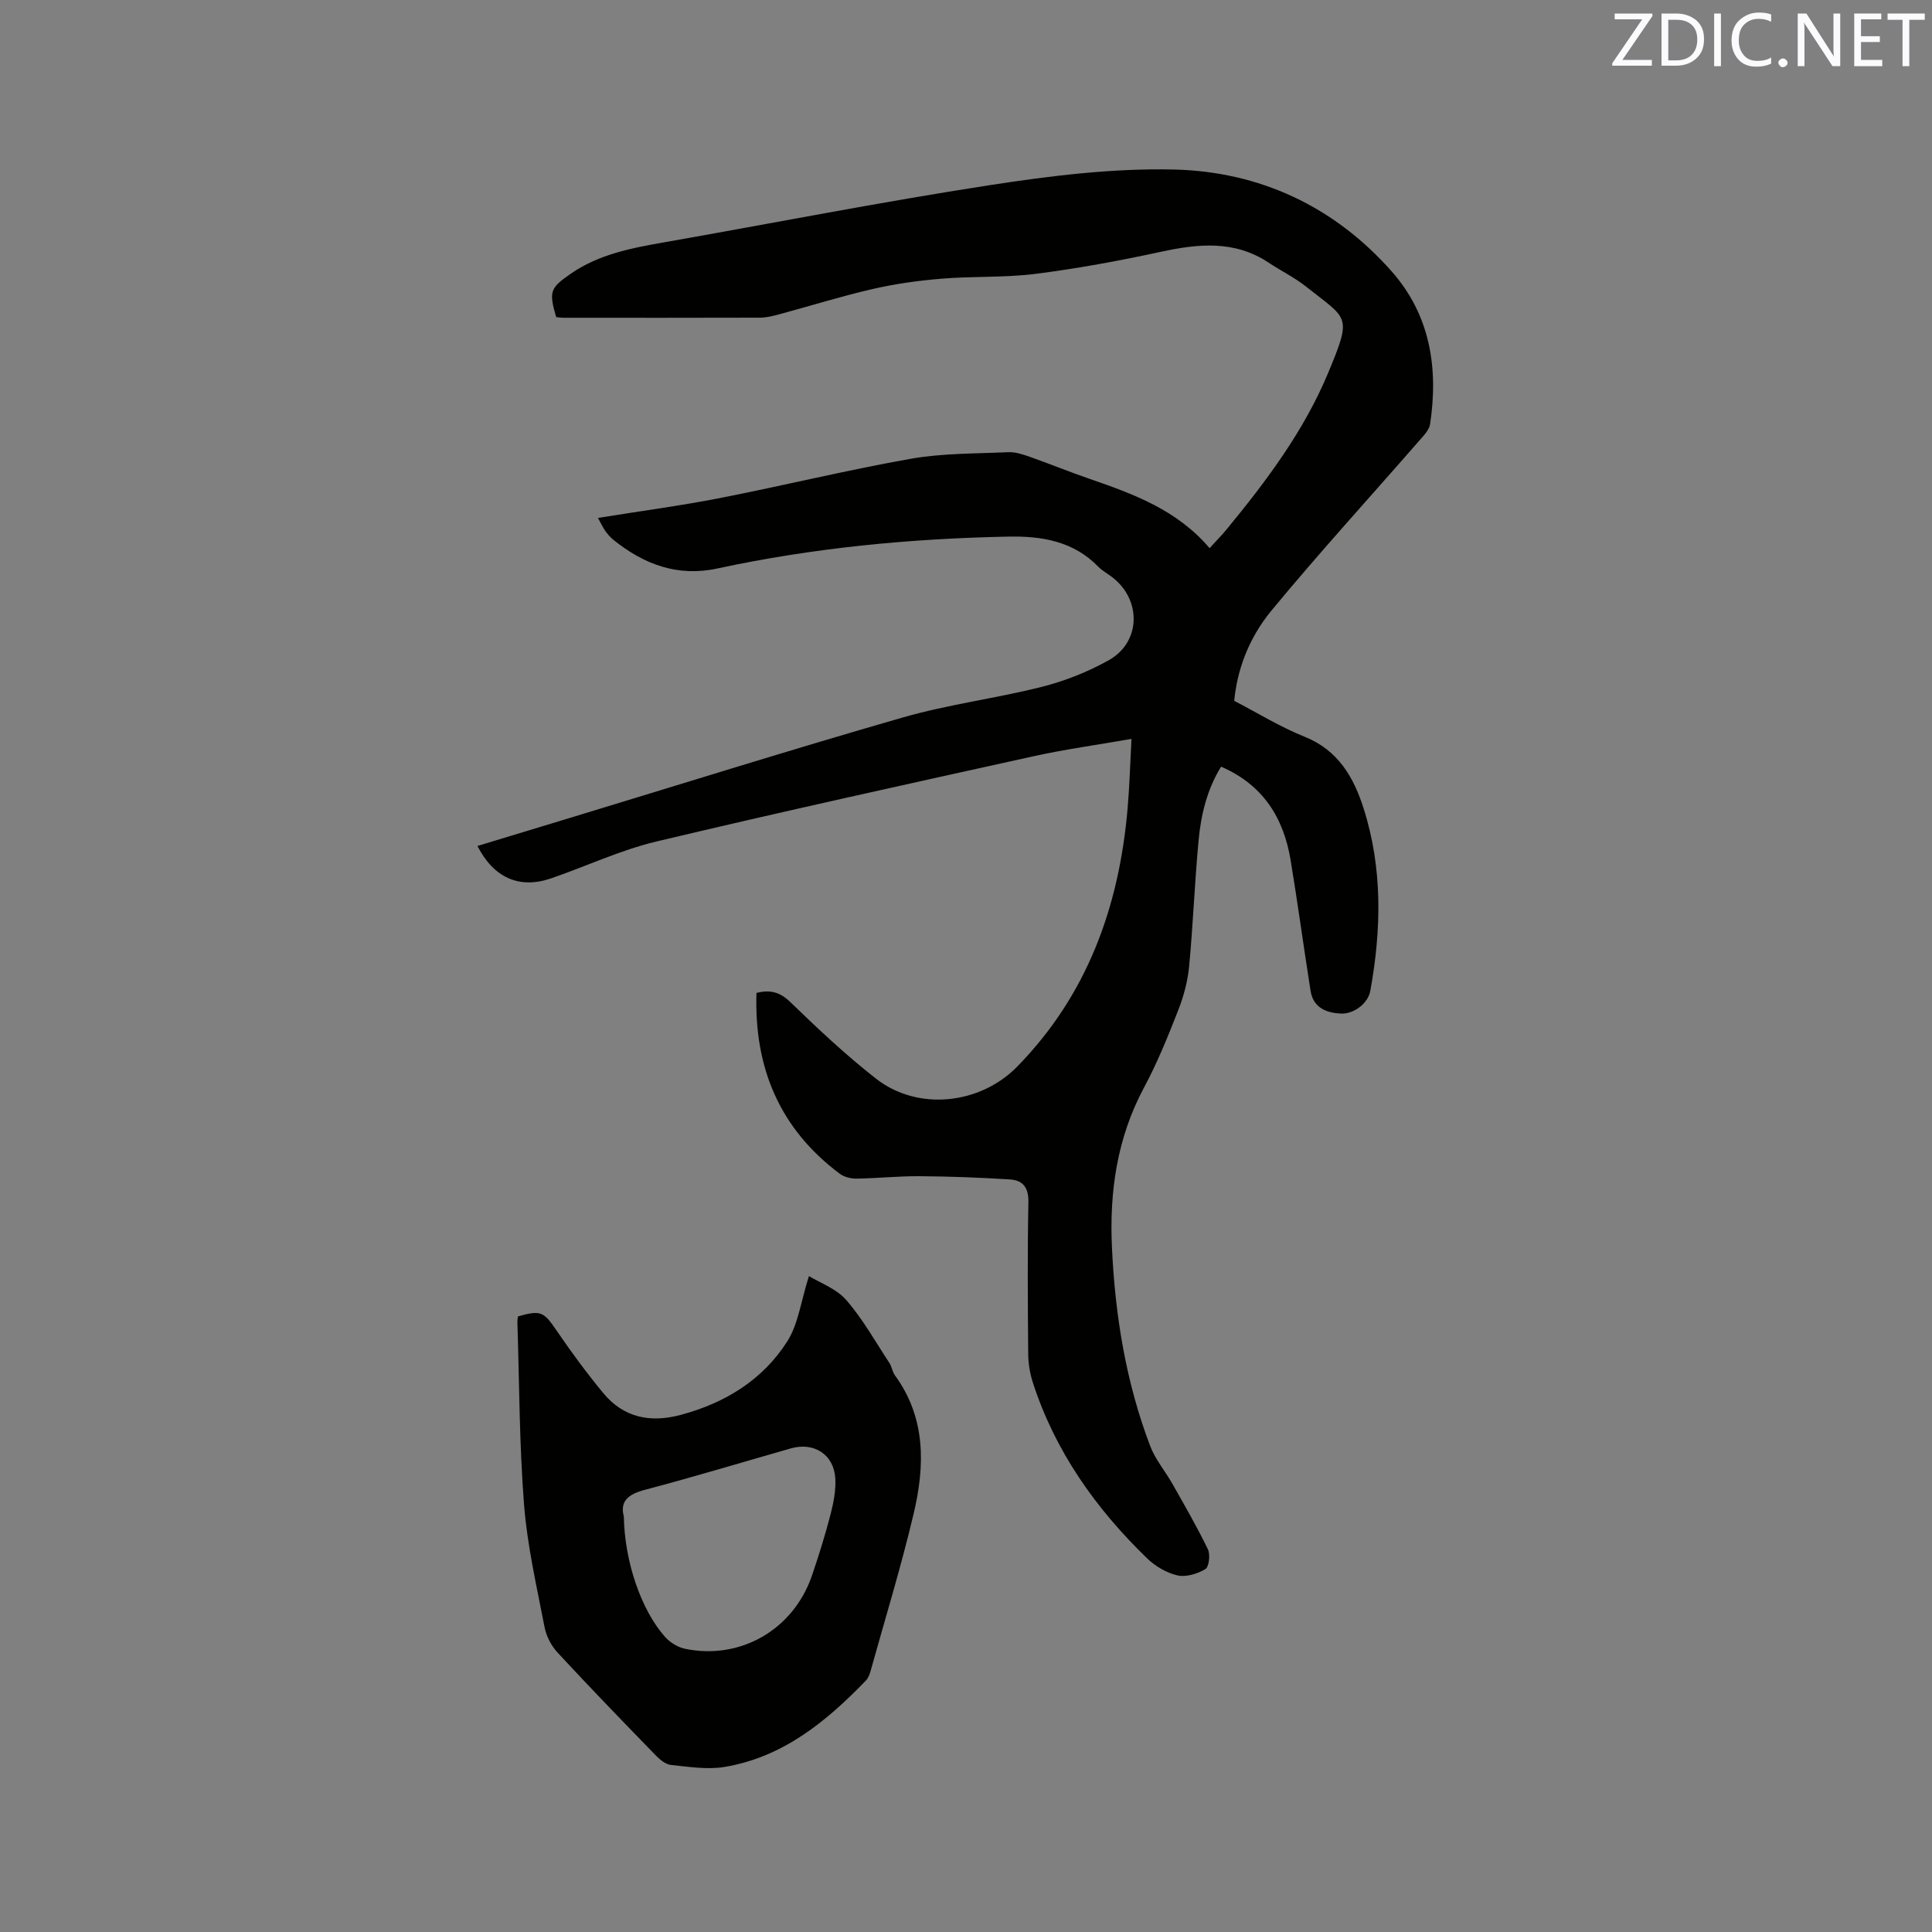
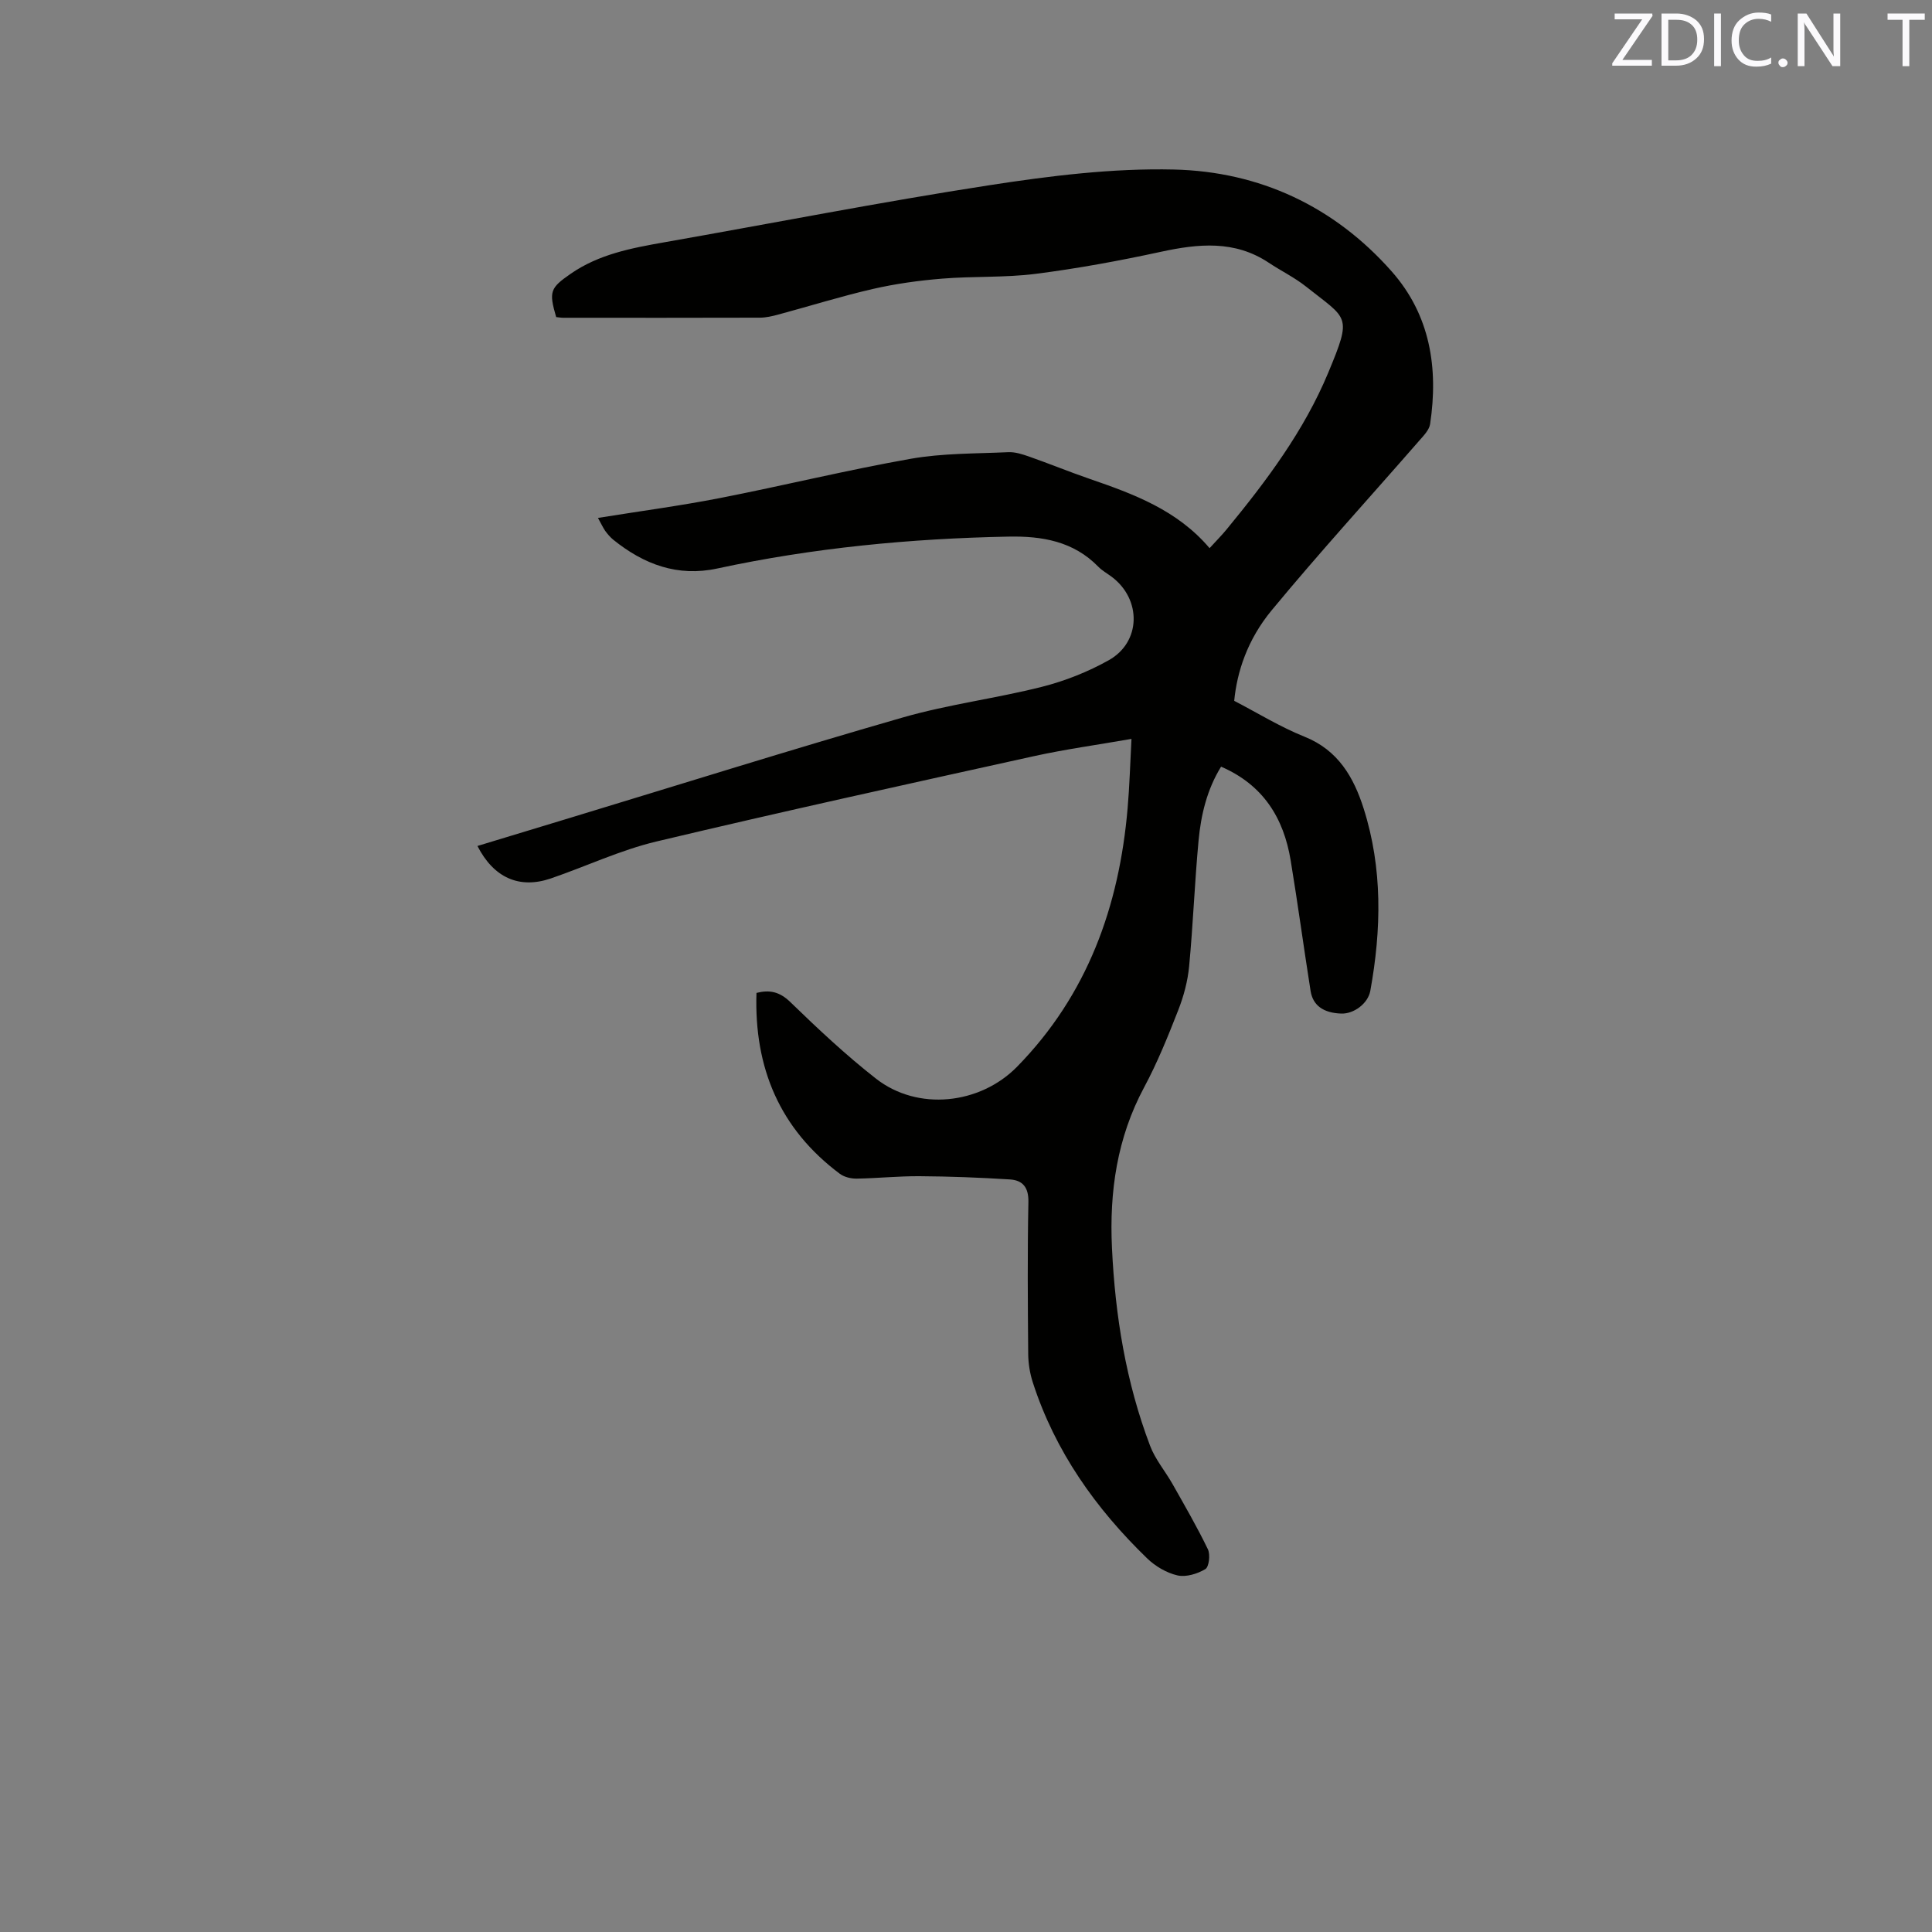
<svg xmlns="http://www.w3.org/2000/svg" enable-background="new 0 0 400 400" viewBox="0 0 400 400">
  <rect x="0" y="0" width="400" height="400" fill="#808080" stroke="none" />
  <path d="m123.8 107.23c8.75-1.41 17.04-2.51 25.24-4.11 13.19-2.58 26.26-5.79 39.5-8.13 6.61-1.17 13.46-1.06 20.2-1.37 1.42-.07 2.92.42 4.3.9 4.19 1.47 8.31 3.16 12.52 4.61 9.14 3.15 18.17 6.46 24.87 14.36 1.43-1.57 2.54-2.68 3.53-3.89 8.24-10.01 16.03-20.41 21.03-32.42 5.02-12.05 4.05-10.97-4.58-17.84-2.39-1.9-5.2-3.26-7.75-4.96-7.05-4.68-14.53-3.93-22.3-2.25-8.58 1.86-17.25 3.46-25.96 4.57-6.39.81-12.92.46-19.35.99-4.81.39-9.65 1.06-14.35 2.14-6.6 1.52-13.07 3.55-19.61 5.31-1.22.33-2.49.62-3.74.63-13.57.04-27.15.03-40.72.02-.51 0-1.03-.1-1.48-.14-1.55-5.31-1.25-6.02 3.02-8.98 5.85-4.05 12.59-5.31 19.39-6.51 22.42-3.94 44.78-8.34 67.27-11.81 12.63-1.95 25.52-3.55 38.24-3.25 17.7.42 33.16 7.62 45.06 21.09 7.98 9.03 9.7 19.99 7.96 31.6-.18 1.2-1.28 2.34-2.15 3.33-10.23 11.74-20.74 23.24-30.65 35.23-5.08 6.14-7.19 12.84-7.76 18.75 4.79 2.48 9.5 5.4 14.57 7.43 6.97 2.79 10.19 8.44 12.23 14.87 3.94 12.39 3.68 25.06 1.38 37.73-.48 2.65-3.42 4.81-6.02 4.72-3.67-.13-5.87-1.65-6.35-4.7-1.42-9-2.64-18.03-4.12-27.01-1.45-8.79-5.69-15.64-14.41-19.41-2.91 4.72-4.16 9.94-4.66 15.3-.81 8.65-1.13 17.35-1.95 26-.29 3.1-1.13 6.24-2.27 9.14-2.12 5.42-4.31 10.85-7.06 15.97-5.6 10.45-7.2 21.56-6.65 33.21.66 14.06 2.89 27.81 7.9 41 1.06 2.8 3.11 5.21 4.61 7.85 2.53 4.48 5.12 8.94 7.35 13.56.53 1.1.24 3.65-.53 4.11-1.64.98-3.99 1.7-5.77 1.3-2.26-.52-4.59-1.89-6.28-3.53-10.65-10.31-19.05-22.15-23.66-36.4-.61-1.88-.94-3.92-.96-5.89-.09-10.5-.17-21 .04-31.49.06-3.04-1.19-4.5-3.83-4.67-6.22-.39-12.46-.63-18.7-.67-4.34-.03-8.68.43-13.02.5-1.16.02-2.56-.31-3.48-.99-12.45-9.3-17.78-21.94-17.27-37.46 2.69-.67 4.76-.28 6.99 1.88 5.69 5.52 11.5 10.98 17.74 15.86 8.65 6.78 21.54 5.38 29.23-2.46 14.57-14.88 21.13-33.17 22.88-53.5.4-4.62.53-9.27.8-14.37-7.07 1.24-13.75 2.15-20.31 3.6-26.05 5.75-52.12 11.47-78.07 17.65-7.47 1.78-14.55 5.15-21.86 7.65-6.49 2.21-11.8-.13-15.17-6.73 6.4-1.94 12.74-3.87 19.08-5.79 22.99-6.98 45.91-14.18 69-20.82 9.43-2.71 19.29-3.94 28.82-6.35 4.77-1.21 9.5-3.09 13.79-5.49 6.72-3.75 6.85-12.6.64-17.27-.93-.7-1.99-1.28-2.79-2.1-5.16-5.29-11.67-6.37-18.64-6.23-20.28.4-40.39 2.32-60.24 6.6-8.23 1.78-15.21-.86-21.52-5.94-.65-.53-1.21-1.19-1.71-1.88-.46-.68-.81-1.45-1.48-2.65z" fill="#010100" />
-   <path d="m167.48 264.2c2.27 1.39 5.67 2.59 7.73 4.96 3.43 3.94 6.02 8.61 8.92 13.01.51.78.62 1.85 1.17 2.6 6.43 8.82 6.2 18.69 3.88 28.54-2.59 10.99-5.92 21.81-8.95 32.7-.19.69-.49 1.45-.98 1.95-8.2 8.5-17.2 15.87-29.28 17.87-3.56.59-7.36-.04-11.02-.41-1.1-.11-2.28-1.06-3.12-1.92-6.87-7.07-13.73-14.15-20.42-21.38-1.29-1.4-2.31-3.39-2.67-5.26-1.62-8.4-3.57-16.81-4.24-25.31-.98-12.56-.98-25.2-1.38-37.8-.01-.41.08-.82.12-1.2 4.75-1.36 5.34-.96 7.97 2.89 3.03 4.45 6.24 8.81 9.67 12.96 4.23 5.13 9.76 6.23 16.09 4.53 9.15-2.46 16.89-7.2 21.98-15.14 2.33-3.62 2.87-8.38 4.53-13.59zm-38.32 49.78c.14 9.21 3.53 19.28 8.51 24.9 1.03 1.16 2.65 2.17 4.15 2.48 11.44 2.39 22.42-3.95 26.26-15.08 1.44-4.19 2.76-8.44 3.87-12.73.63-2.42 1.13-5.01.99-7.48-.3-4.94-4.42-7.56-9.19-6.2-10.06 2.87-20.08 5.9-30.19 8.57-3.46.91-5.26 2.33-4.4 5.54z" fill="#010100" />
  <g fill="#fbfafc">
    <path d="m342.2 3.2-6.3 9.2h6.1v1.2h-8.2v-.5l6.2-9.1h-5.7v-1.2h7.8v.4z" />
    <path d="m344 13.7v-10.9h3.1c1.6 0 3 .5 4.1 1.4 1.1 1 1.6 2.2 1.6 3.9s-.5 3-1.6 4-2.5 1.5-4.2 1.5h-3zm1.4-9.6v8.4h1.6c1.4 0 2.5-.4 3.2-1.1.8-.8 1.2-1.8 1.2-3.2s-.4-2.4-1.2-3.1-1.8-1-3.1-1z" />
    <path d="m356.3 2.8v10.9h-1.4v-10.9z" />
    <path d="m366.6 13.2c-.8.4-1.8.6-3 .6-1.6 0-2.8-.5-3.7-1.5s-1.4-2.3-1.4-3.9c0-1.7.5-3.2 1.6-4.2s2.4-1.6 4-1.6c1 0 1.9.1 2.6.4v1.5c-.8-.4-1.6-.6-2.6-.6-1.2 0-2.2.4-3 1.2s-1.1 1.9-1.1 3.3c0 1.3.4 2.3 1.1 3.1s1.6 1.1 2.8 1.1c1.1 0 2-.2 2.8-.7v1.3z" />
    <path d="m368.2 13c0-.3.1-.5.3-.6.2-.2.4-.3.6-.3.3 0 .5.1.7.3s.3.4.3.6-.1.5-.3.6c-.2.2-.4.3-.7.3s-.5-.1-.6-.3c-.2-.2-.3-.4-.3-.6z" />
    <path d="m381.1 13.7h-1.7l-5.5-8.4c-.2-.2-.3-.5-.4-.7 0 .2.1.8.1 1.5v7.6h-1.4v-10.9h1.8l5.3 8.3c.3.4.4.6.4.8 0-.3-.1-.8-.1-1.6v-7.5h1.4v10.9z" />
-     <path d="m389.7 13.7h-5.8v-10.9h5.6v1.2h-4.2v3.5h3.9v1.2h-3.9v3.7h4.4z" />
    <path d="m398.4 4.1h-3.1v9.6h-1.4v-9.6h-3.1v-1.3h7.7v1.3z" />
  </g>
</svg>